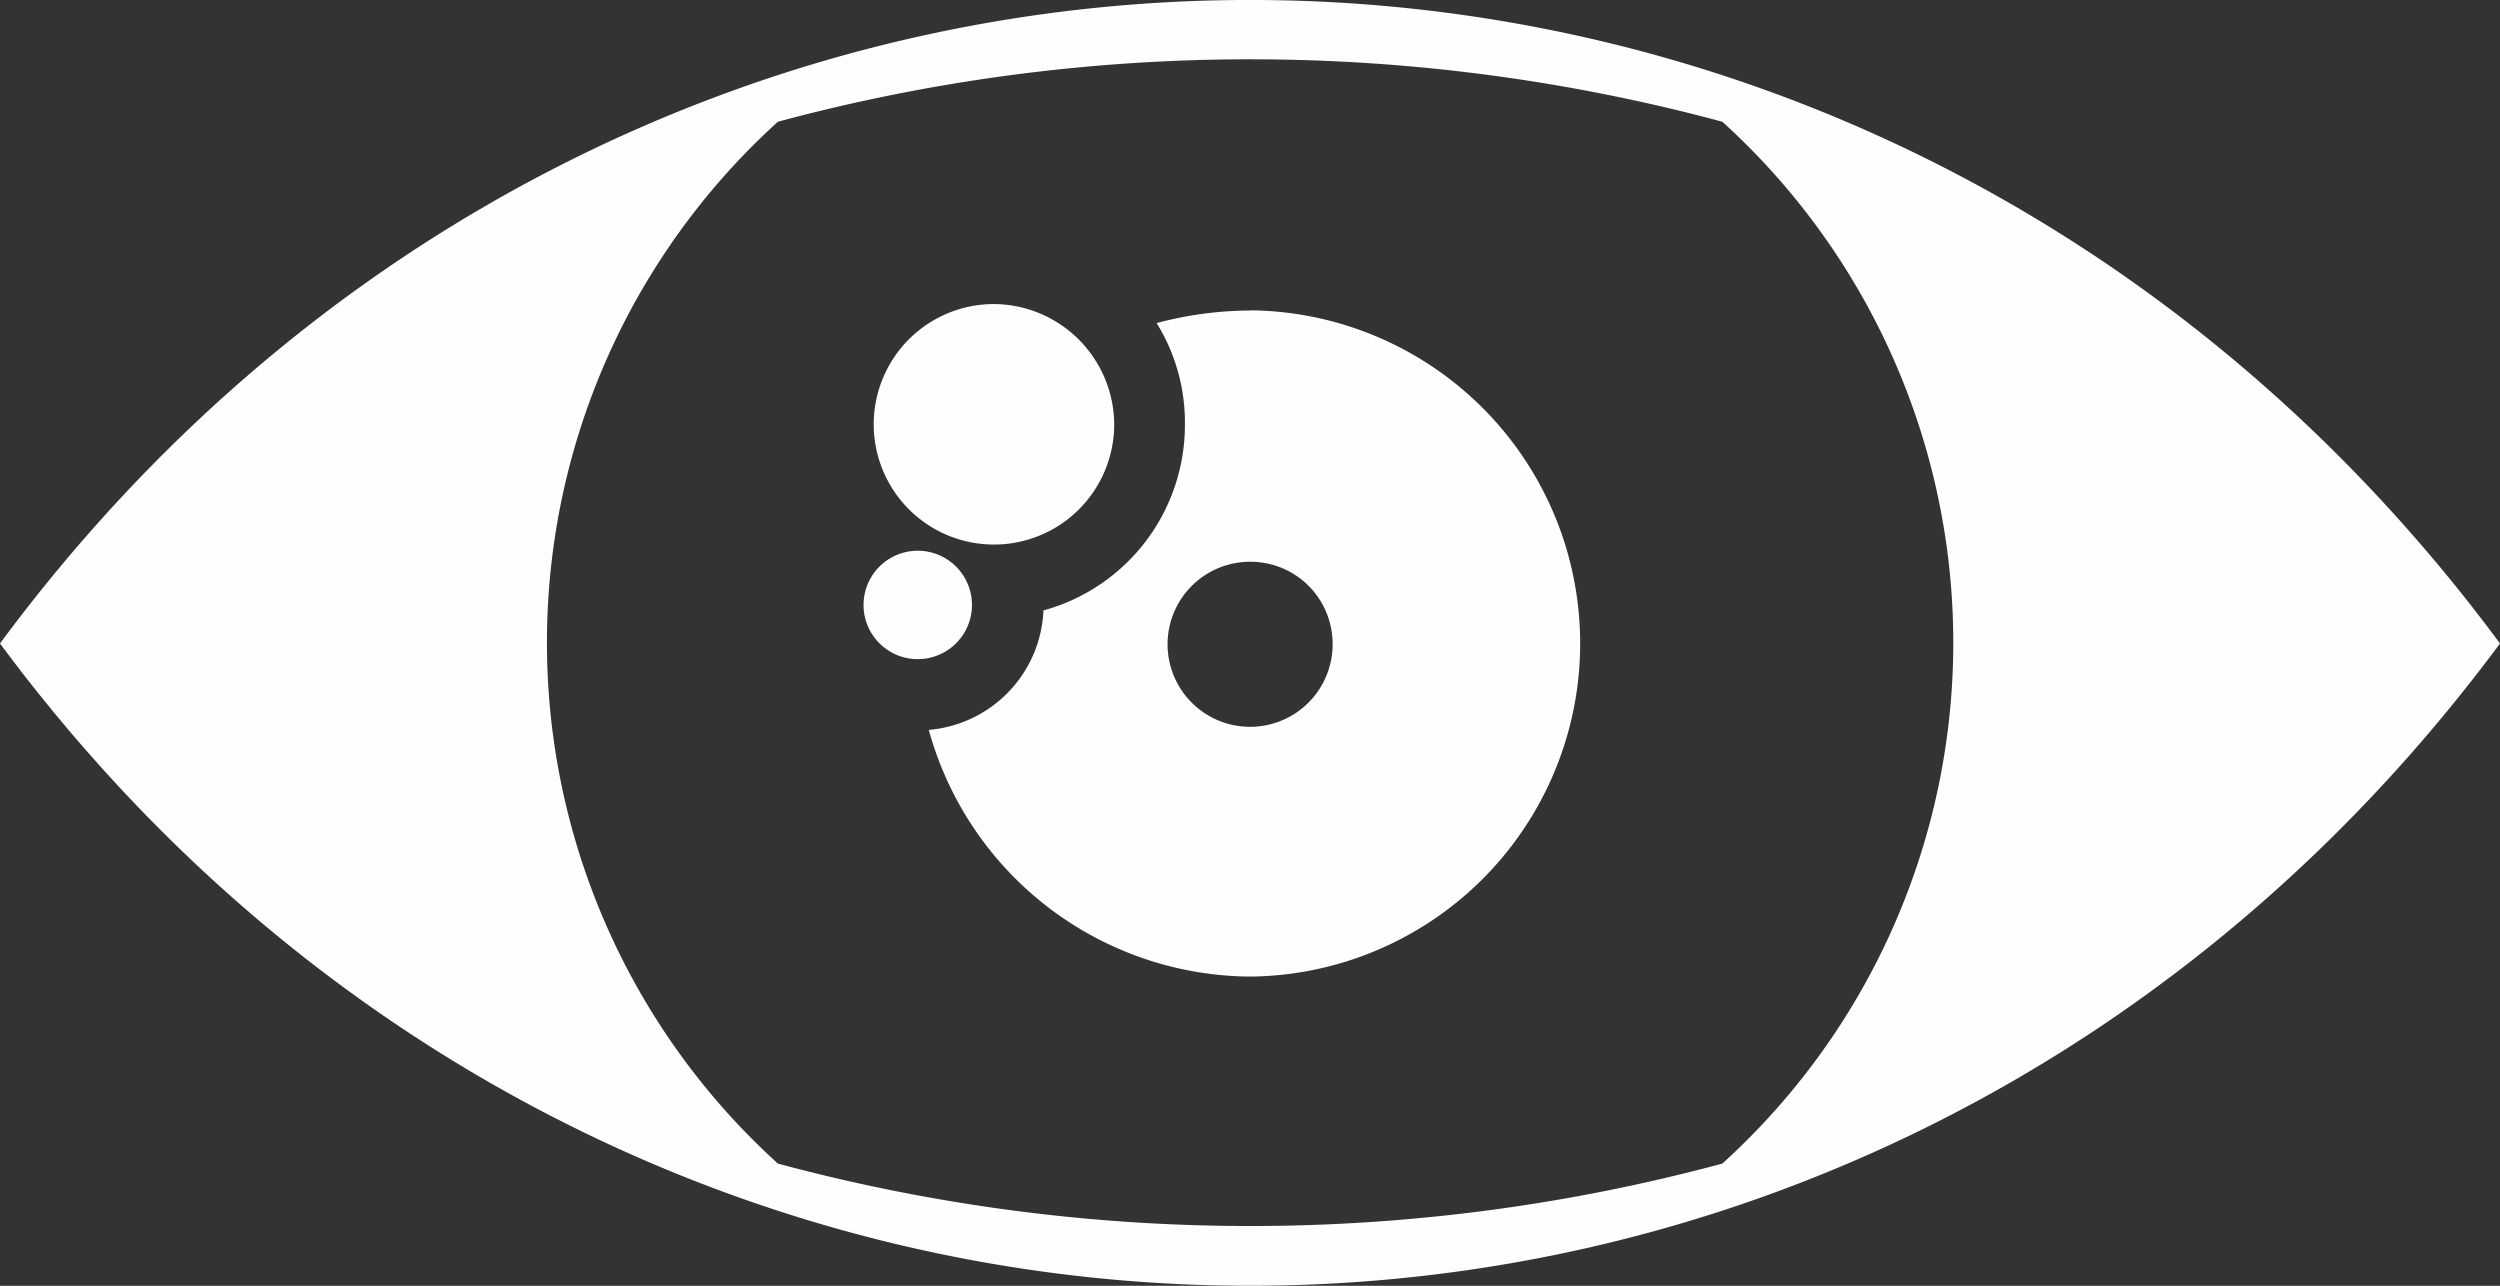
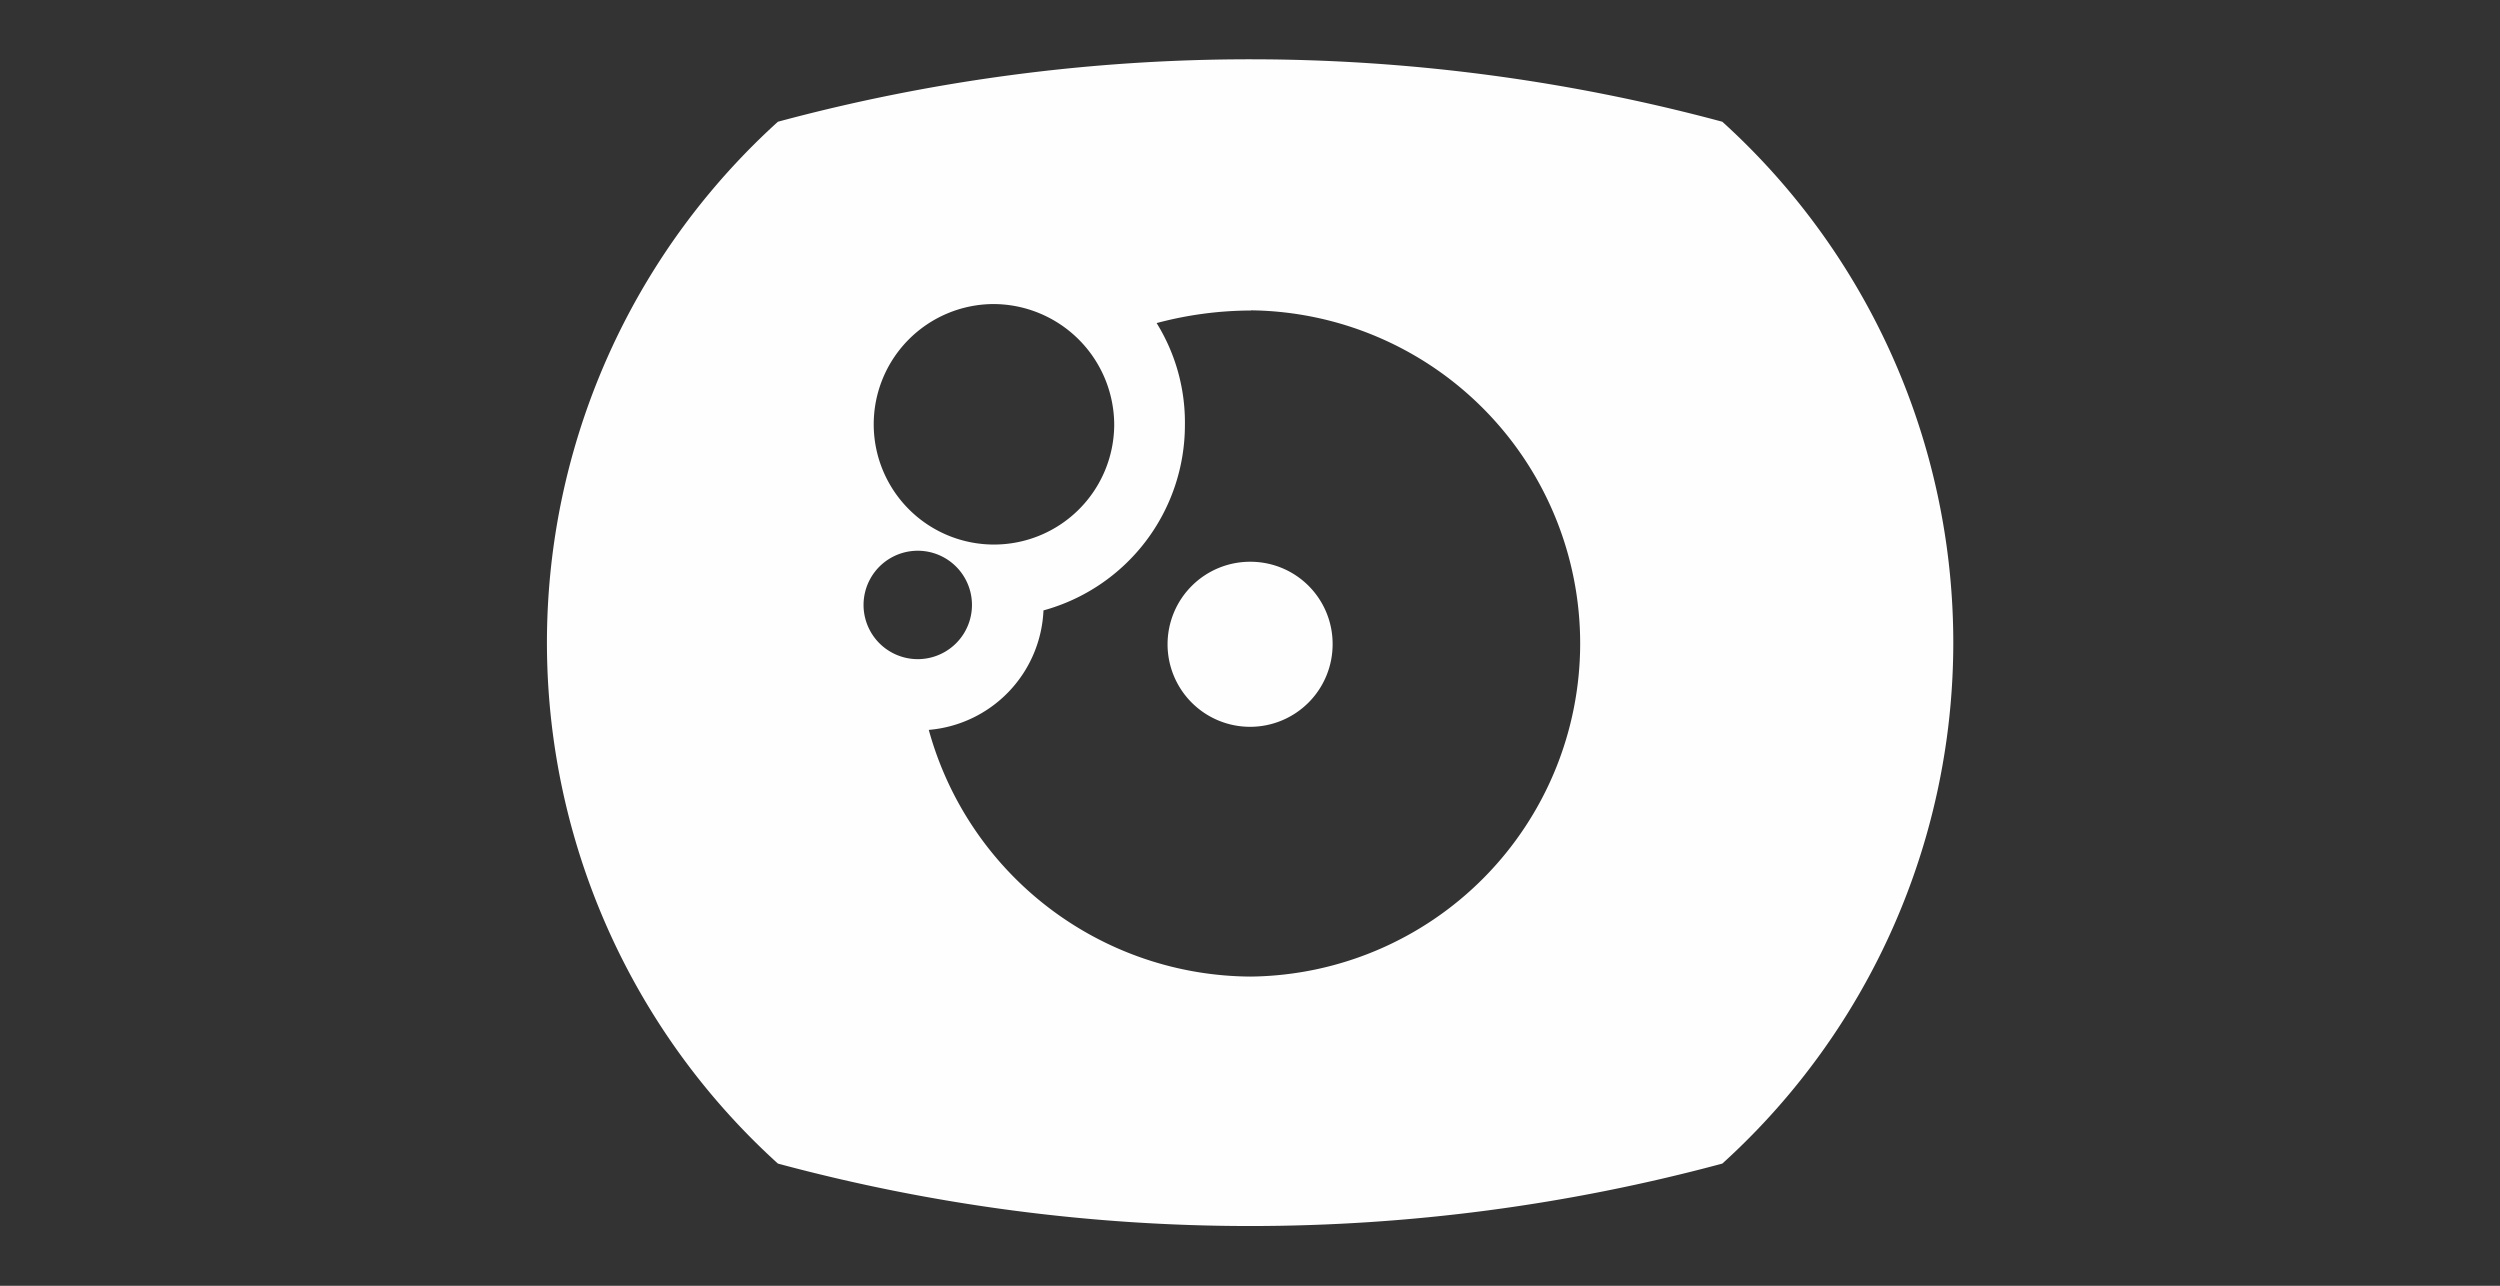
<svg xmlns="http://www.w3.org/2000/svg" width="55.344" height="28.464" viewBox="0 0 55.344 28.464">
  <rect x="0" y="0" width="55.344" height="28.464" fill="#333333" stroke="none" />
-   <path id="annees-exp" d="M250.244,160.009c14.053-18.994,41.29-18.994,55.344,0-14.054,18.958-41.291,18.958-55.344,0Zm23.1-.732a2.8,2.8,0,0,1-5.6-.138,2.871,2.871,0,0,1,.766-1.914,4.6,4.6,0,0,1-.522-2.052,4.244,4.244,0,1,1,5.357,4.1Zm15.028-10.818a15.561,15.561,0,0,1,0,23.064,40.219,40.219,0,0,1-20.907,0,15.561,15.561,0,0,1,0-23.064,40.219,40.219,0,0,1,20.907,0Zm-15.028,10.818a2.8,2.8,0,0,1-5.6-.138,2.871,2.871,0,0,1,.766-1.914,4.6,4.6,0,0,1-.522-2.052,4.244,4.244,0,1,1,5.357,4.1Zm4.592-6.643a7.375,7.375,0,0,1,0,14.749,7.429,7.429,0,0,1-7.131-5.461,2.775,2.775,0,0,0,2.539-2.645,4.256,4.256,0,0,0,3.131-4.1,4.175,4.175,0,0,0-.626-2.261,8.163,8.163,0,0,1,2.087-.278Zm0,5.566a1.818,1.818,0,0,1,1.809,1.809,1.827,1.827,0,1,1-1.809-1.809Zm-7.375-.244a1.2,1.2,0,0,1,0,2.4,1.2,1.2,0,1,1,0-2.4Zm1.669-5.461a2.68,2.68,0,0,1,2.68,2.678,2.662,2.662,0,1,1-2.68-2.678Z" transform="translate(-250.244 -145.764)" fill="#fefefe" fill-rule="evenodd" />
+   <path id="annees-exp" d="M250.244,160.009Zm23.1-.732a2.8,2.8,0,0,1-5.6-.138,2.871,2.871,0,0,1,.766-1.914,4.6,4.6,0,0,1-.522-2.052,4.244,4.244,0,1,1,5.357,4.1Zm15.028-10.818a15.561,15.561,0,0,1,0,23.064,40.219,40.219,0,0,1-20.907,0,15.561,15.561,0,0,1,0-23.064,40.219,40.219,0,0,1,20.907,0Zm-15.028,10.818a2.8,2.8,0,0,1-5.6-.138,2.871,2.871,0,0,1,.766-1.914,4.6,4.6,0,0,1-.522-2.052,4.244,4.244,0,1,1,5.357,4.1Zm4.592-6.643a7.375,7.375,0,0,1,0,14.749,7.429,7.429,0,0,1-7.131-5.461,2.775,2.775,0,0,0,2.539-2.645,4.256,4.256,0,0,0,3.131-4.1,4.175,4.175,0,0,0-.626-2.261,8.163,8.163,0,0,1,2.087-.278Zm0,5.566a1.818,1.818,0,0,1,1.809,1.809,1.827,1.827,0,1,1-1.809-1.809Zm-7.375-.244a1.2,1.2,0,0,1,0,2.4,1.2,1.2,0,1,1,0-2.4Zm1.669-5.461a2.68,2.68,0,0,1,2.68,2.678,2.662,2.662,0,1,1-2.68-2.678Z" transform="translate(-250.244 -145.764)" fill="#fefefe" fill-rule="evenodd" />
</svg>